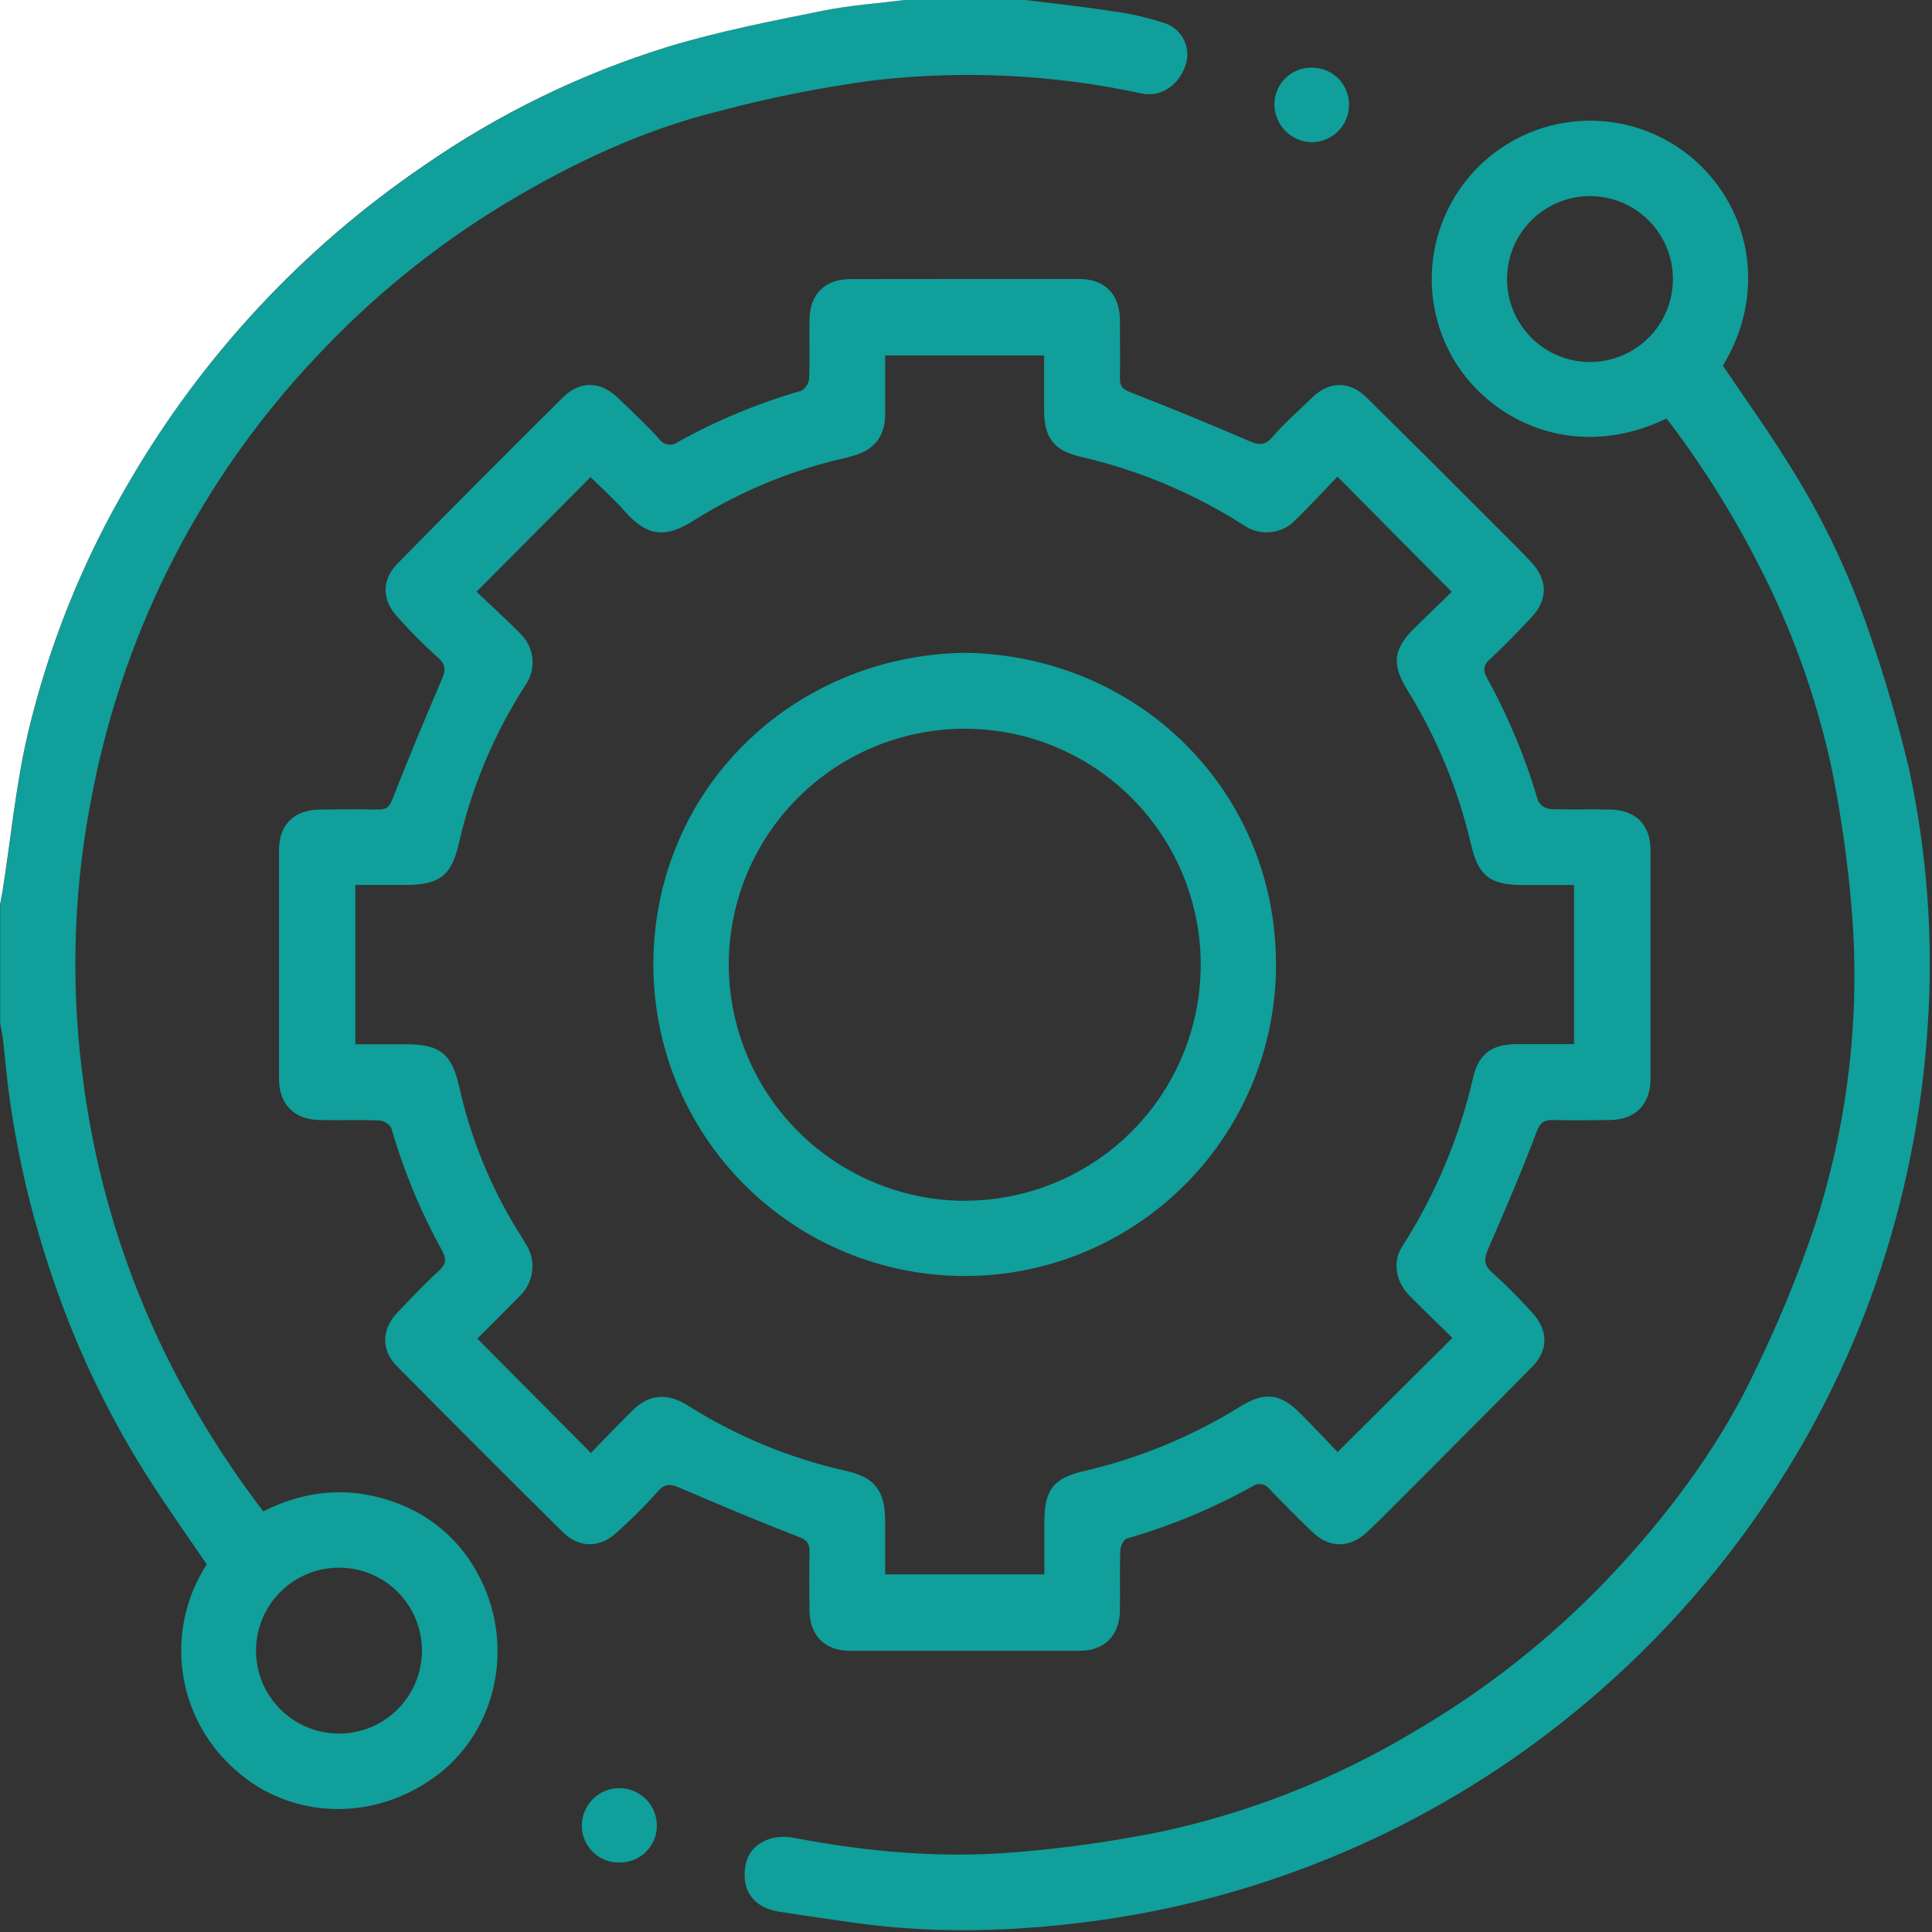
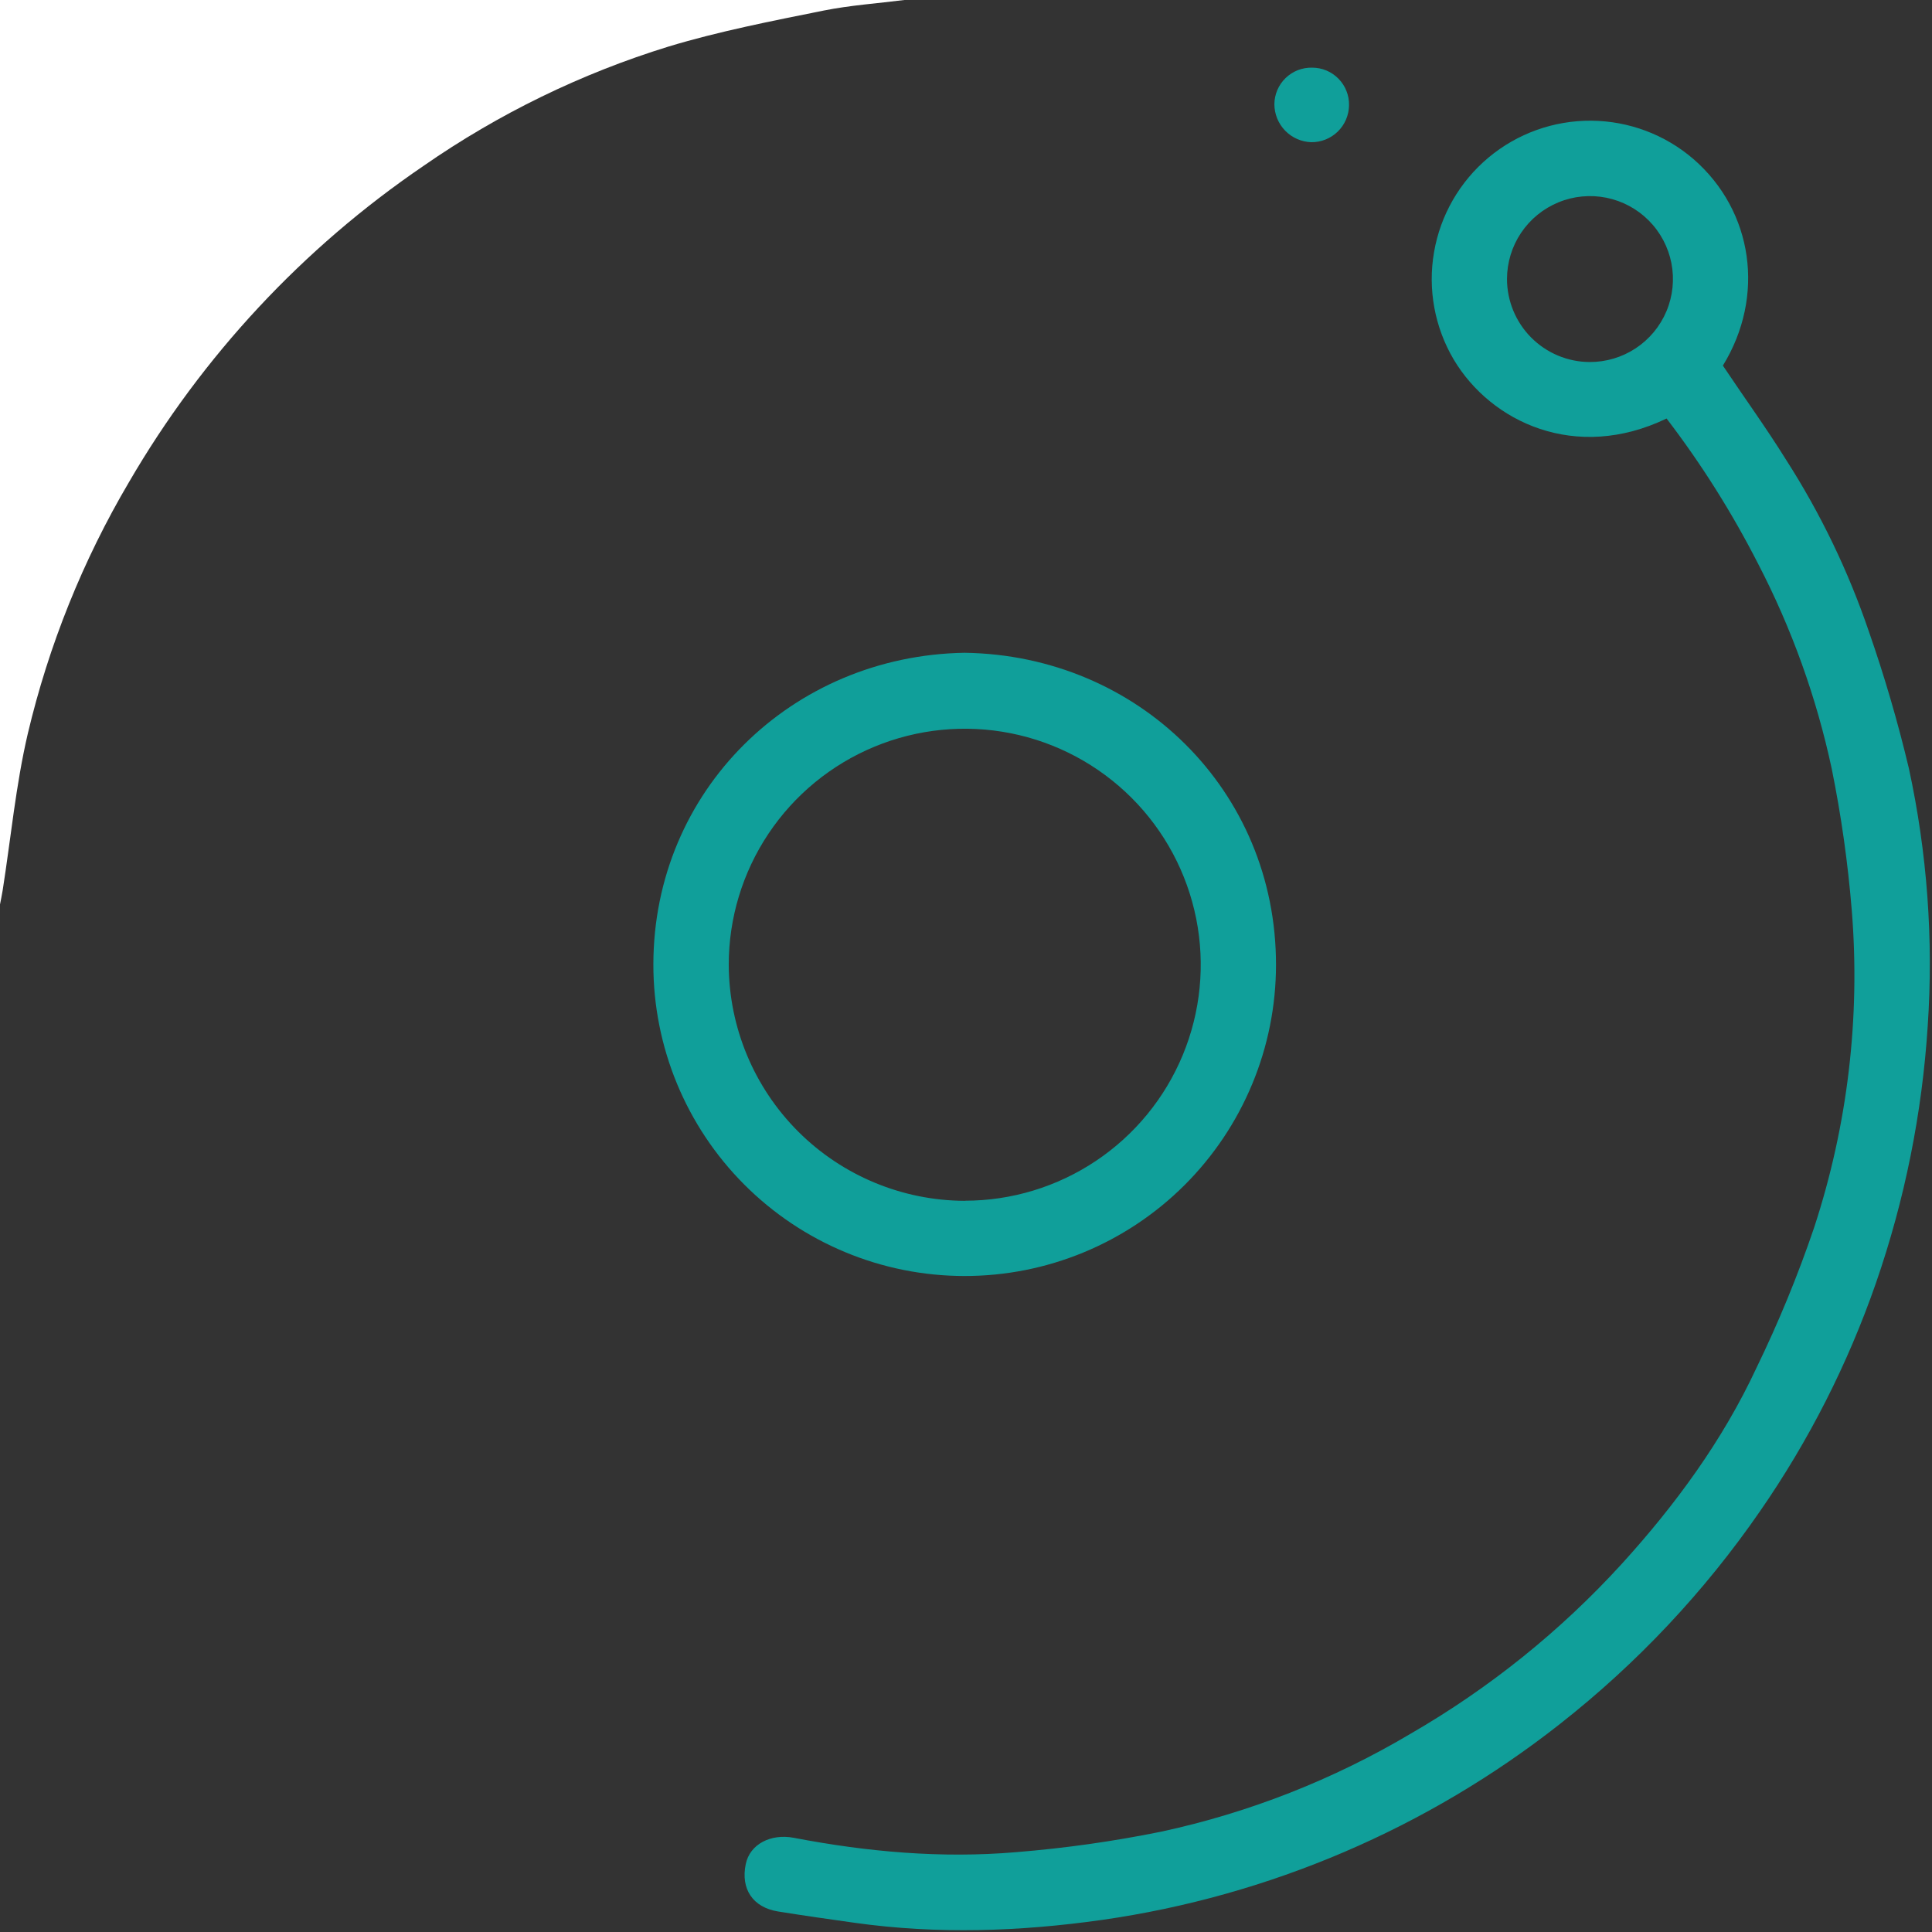
<svg xmlns="http://www.w3.org/2000/svg" width="55" height="55" viewBox="0 0 55 55" fill="none">
  <rect x="0" y="0" width="55" height="55" fill="#333333" stroke="none" />
-   <path d="M29.186 0C29.998 0.102 30.815 0.186 31.624 0.313C32.165 0.38 32.698 0.503 33.213 0.68C33.442 0.772 33.626 0.951 33.724 1.178C33.822 1.405 33.827 1.661 33.737 1.891C33.538 2.45 33.032 2.775 32.494 2.66C29.992 2.12 27.419 1.994 24.878 2.287C23.375 2.487 21.887 2.784 20.422 3.176C18.284 3.708 16.299 4.646 14.418 5.773C12.406 6.984 10.573 8.471 8.974 10.191C5.769 13.594 3.583 17.827 2.663 22.411C2.106 25.089 1.997 27.84 2.341 30.554C2.695 33.473 3.561 36.306 4.899 38.924C5.642 40.364 6.51 41.736 7.493 43.024C8.799 42.371 10.129 42.3 11.463 42.856C12.382 43.237 13.138 43.926 13.603 44.805C14.666 46.753 14.179 49.191 12.49 50.5C10.714 51.877 8.294 51.826 6.695 50.38C5.88 49.665 5.35 48.681 5.201 47.608C5.053 46.535 5.296 45.444 5.885 44.535C5.286 43.651 4.667 42.785 4.102 41.884C3.015 40.145 2.137 38.283 1.485 36.339C0.922 34.691 0.516 32.992 0.273 31.268C0.193 30.713 0.15 30.154 0.086 29.598C0.066 29.438 0.032 29.28 0.005 29.123V25.747C0.03 25.613 0.06 25.48 0.081 25.345C0.313 23.86 0.454 22.348 0.794 20.891C1.389 18.371 2.359 15.956 3.672 13.725C5.759 10.139 8.623 7.066 12.054 4.733C14.19 3.243 16.545 2.094 19.033 1.325C20.474 0.889 21.97 0.599 23.452 0.3C24.202 0.15 24.979 0.097 25.744 0H29.186ZM9.66 44.628C9.192 44.626 8.734 44.763 8.343 45.022C7.953 45.281 7.649 45.651 7.469 46.083C7.289 46.516 7.242 46.992 7.334 47.451C7.425 47.911 7.651 48.333 7.983 48.663C8.315 48.994 8.738 49.218 9.197 49.308C9.657 49.398 10.133 49.349 10.565 49.167C10.997 48.986 11.365 48.68 11.623 48.289C11.88 47.898 12.016 47.439 12.012 46.97C12.008 46.349 11.758 45.754 11.318 45.315C10.878 44.877 10.282 44.63 9.66 44.628Z" fill="#109F9A" />
  <path d="M25.744 0C24.979 0.097 24.204 0.15 23.452 0.3C21.97 0.599 20.474 0.889 19.033 1.325C16.545 2.092 14.191 3.239 12.053 4.725C8.622 7.061 5.758 10.136 3.672 13.725C2.357 15.955 1.386 18.371 0.79 20.891C0.45 22.352 0.309 23.86 0.076 25.345C0.055 25.48 0.025 25.613 0 25.747V0H25.744Z" fill="white" />
-   <path d="M27.461 7.942C28.546 7.942 29.631 7.942 30.716 7.942C31.449 7.942 31.873 8.368 31.882 9.101C31.882 9.663 31.891 10.223 31.882 10.785C31.882 11.015 31.98 11.085 32.182 11.169C33.307 11.605 34.419 12.061 35.518 12.537C35.801 12.659 35.984 12.717 36.222 12.443C36.567 12.041 36.971 11.694 37.352 11.319C37.847 10.847 38.415 10.833 38.905 11.319C40.213 12.605 41.506 13.902 42.801 15.197C43.072 15.467 43.345 15.737 43.605 16.018C44.066 16.519 44.065 17.081 43.594 17.577C43.212 17.982 42.828 18.388 42.417 18.762C42.215 18.947 42.22 19.097 42.338 19.31C42.948 20.419 43.434 21.592 43.789 22.807C43.825 22.87 43.876 22.923 43.936 22.962C43.997 23.001 44.066 23.025 44.138 23.032C44.697 23.056 45.259 23.032 45.821 23.046C46.56 23.053 46.985 23.471 46.987 24.2C46.987 26.37 46.987 28.54 46.987 30.71C46.987 31.439 46.558 31.874 45.833 31.885C45.298 31.892 44.76 31.898 44.225 31.885C43.949 31.877 43.843 31.958 43.735 32.244C43.321 33.344 42.858 34.426 42.386 35.504C42.259 35.804 42.205 35.992 42.491 36.237C42.885 36.594 43.261 36.971 43.616 37.367C44.066 37.843 44.092 38.428 43.631 38.895C42.26 40.291 40.874 41.671 39.492 43.056C39.299 43.249 39.107 43.441 38.908 43.625C38.425 44.075 37.844 44.075 37.373 43.625C36.952 43.223 36.543 42.81 36.14 42.39C36.085 42.316 36.002 42.266 35.911 42.252C35.819 42.238 35.726 42.261 35.651 42.315C34.522 42.943 33.326 43.44 32.084 43.797C31.991 43.824 31.897 44.015 31.893 44.133C31.872 44.706 31.893 45.279 31.881 45.853C31.87 46.562 31.44 46.994 30.736 46.995C28.554 46.995 26.372 46.995 24.19 46.995C23.484 46.995 23.055 46.562 23.045 45.853C23.036 45.293 23.036 44.731 23.045 44.17C23.045 43.94 22.977 43.845 22.745 43.754C21.625 43.322 20.518 42.855 19.415 42.381C19.145 42.266 18.958 42.182 18.715 42.471C18.353 42.878 17.967 43.263 17.56 43.623C17.086 44.073 16.491 44.073 16.028 43.623C14.444 42.054 12.868 40.478 11.301 38.895C10.841 38.429 10.859 37.846 11.313 37.365C11.698 36.965 12.079 36.556 12.49 36.181C12.694 35.994 12.722 35.846 12.589 35.609C11.976 34.5 11.49 33.325 11.139 32.108C11.101 32.047 11.048 31.997 10.986 31.96C10.924 31.923 10.855 31.902 10.783 31.897C10.222 31.874 9.66 31.897 9.1 31.885C8.373 31.874 7.944 31.435 7.943 30.714C7.943 28.544 7.943 26.374 7.943 24.204C7.943 23.474 8.37 23.055 9.107 23.046C9.668 23.038 10.23 23.037 10.79 23.046C11.017 23.046 11.09 22.953 11.174 22.746C11.611 21.628 12.073 20.519 12.545 19.416C12.662 19.145 12.749 18.956 12.458 18.713C12.062 18.357 11.687 17.979 11.333 17.582C10.865 17.093 10.849 16.507 11.333 16.026C12.886 14.445 14.45 12.875 16.025 11.314C16.512 10.832 17.083 10.847 17.578 11.314C17.979 11.7 18.387 12.08 18.762 12.491C18.79 12.534 18.827 12.571 18.871 12.6C18.915 12.628 18.964 12.647 19.015 12.655C19.066 12.663 19.119 12.661 19.169 12.647C19.22 12.634 19.266 12.61 19.307 12.578C20.414 11.964 21.587 11.477 22.803 11.127C22.866 11.093 22.919 11.044 22.958 10.986C22.998 10.927 23.024 10.86 23.033 10.79C23.057 10.231 23.033 9.669 23.045 9.107C23.055 8.372 23.476 7.948 24.208 7.945C25.293 7.942 26.376 7.942 27.461 7.942ZM13.566 16.846C13.997 17.258 14.435 17.648 14.841 18.069C15.025 18.257 15.137 18.504 15.158 18.767C15.179 19.029 15.108 19.29 14.957 19.506C14.074 20.876 13.436 22.389 13.071 23.978C12.86 24.925 12.52 25.193 11.541 25.193H10.117V29.727H11.561C12.544 29.727 12.875 30.014 13.085 30.988C13.373 32.264 13.848 33.489 14.495 34.626C14.657 34.918 14.844 35.195 15.012 35.484C15.136 35.709 15.183 35.968 15.145 36.222C15.107 36.475 14.987 36.71 14.804 36.889C14.4 37.302 13.987 37.708 13.588 38.108L16.822 41.362C17.224 40.951 17.615 40.536 18.021 40.138C18.481 39.688 18.991 39.655 19.541 39.988C20.928 40.869 22.456 41.505 24.059 41.867C24.903 42.048 25.198 42.431 25.198 43.307V44.819H29.73V43.345C29.73 42.417 29.98 42.077 30.87 41.876C32.446 41.509 33.951 40.885 35.325 40.03C36.005 39.615 36.449 39.664 37.015 40.235C37.382 40.604 37.739 40.984 38.079 41.337C39.188 40.232 40.248 39.18 41.347 38.086C40.943 37.692 40.531 37.296 40.128 36.887C39.724 36.478 39.639 35.916 39.916 35.487C40.863 34.01 41.547 32.38 41.938 30.669C42.098 29.992 42.48 29.727 43.174 29.724H44.809V25.195H43.36C42.423 25.195 42.08 24.941 41.873 24.024C41.508 22.461 40.889 20.968 40.041 19.605C39.621 18.915 39.67 18.475 40.237 17.911C40.604 17.546 40.986 17.186 41.328 16.849C40.227 15.735 39.175 14.686 38.076 13.568C37.677 13.983 37.289 14.403 36.877 14.805C36.7 14.991 36.464 15.111 36.209 15.145C35.954 15.18 35.695 15.127 35.474 14.995C34.021 14.056 32.414 13.379 30.727 12.994C29.998 12.822 29.726 12.45 29.724 11.688C29.724 11.169 29.724 10.649 29.724 10.12H25.198C25.198 10.695 25.198 11.242 25.198 11.791C25.198 12.39 24.921 12.774 24.352 12.957C24.08 13.044 23.796 13.092 23.521 13.171C22.187 13.53 20.915 14.085 19.745 14.82C18.874 15.382 18.36 15.202 17.784 14.554C17.485 14.214 17.142 13.909 16.812 13.582L13.566 16.846Z" fill="#109F9A" />
  <path d="M47.444 11.914C44.856 13.16 42.446 12.018 41.385 10.236C40.841 9.316 40.642 8.232 40.824 7.179C41.005 6.125 41.555 5.171 42.375 4.485C43.195 3.8 44.231 3.428 45.3 3.436C46.369 3.444 47.4 3.831 48.21 4.529C49.915 6.011 50.258 8.439 49.047 10.408C49.647 11.307 50.279 12.178 50.846 13.089C51.826 14.617 52.617 16.257 53.202 17.975C53.648 19.253 54.028 20.554 54.341 21.871C54.863 24.275 55.044 26.74 54.879 29.194C54.72 31.693 54.224 34.16 53.404 36.526C52.604 38.829 51.495 41.013 50.107 43.017C48.524 45.311 46.604 47.353 44.412 49.075C40.633 52.049 36.135 53.974 31.374 54.656C29.032 54.987 26.683 55.069 24.33 54.738C23.604 54.636 22.877 54.533 22.151 54.416C21.426 54.299 21.083 53.77 21.23 53.067C21.347 52.497 21.946 52.195 22.595 52.318C24.686 52.719 26.791 52.908 28.919 52.728C30.308 52.616 31.69 52.421 33.055 52.144C35.561 51.604 37.963 50.66 40.166 49.35C42.398 48.06 44.419 46.435 46.158 44.532C47.693 42.845 49.038 41.012 50.004 38.938C50.633 37.643 51.182 36.309 51.645 34.945C52.599 32.036 52.963 28.966 52.716 25.915C52.606 24.563 52.416 23.22 52.147 21.891C51.712 19.857 51.006 17.892 50.048 16.046C49.306 14.593 48.435 13.21 47.444 11.914ZM45.248 10.306C45.716 10.309 46.174 10.173 46.564 9.916C46.955 9.658 47.26 9.29 47.441 8.859C47.622 8.428 47.671 7.953 47.582 7.493C47.492 7.034 47.269 6.612 46.939 6.28C46.61 5.948 46.189 5.722 45.731 5.629C45.272 5.537 44.797 5.582 44.364 5.761C43.931 5.939 43.562 6.241 43.301 6.63C43.041 7.018 42.902 7.475 42.901 7.943C42.902 8.567 43.149 9.165 43.588 9.608C44.028 10.05 44.624 10.302 45.248 10.306Z" fill="#109F9A" />
-   <path d="M17.634 53.022C17.495 53.025 17.356 53 17.226 52.949C17.096 52.897 16.978 52.82 16.878 52.723C16.778 52.625 16.699 52.508 16.645 52.38C16.591 52.251 16.563 52.112 16.563 51.973C16.563 51.689 16.676 51.418 16.876 51.217C17.076 51.017 17.348 50.904 17.631 50.904C17.915 50.904 18.187 51.017 18.387 51.217C18.587 51.418 18.7 51.689 18.7 51.973C18.7 52.112 18.672 52.25 18.619 52.378C18.565 52.507 18.486 52.623 18.387 52.721C18.288 52.818 18.17 52.895 18.041 52.947C17.912 52.998 17.774 53.024 17.634 53.022Z" fill="#109F9A" />
  <path d="M37.355 1.926C37.495 1.926 37.633 1.954 37.762 2.008C37.891 2.062 38.008 2.142 38.105 2.242C38.203 2.342 38.28 2.46 38.331 2.59C38.383 2.72 38.407 2.859 38.404 2.999C38.4 3.281 38.285 3.549 38.083 3.746C37.881 3.943 37.61 4.051 37.328 4.048C37.047 4.039 36.781 3.921 36.585 3.719C36.389 3.517 36.28 3.247 36.279 2.966C36.28 2.827 36.309 2.689 36.364 2.561C36.419 2.433 36.499 2.317 36.599 2.221C36.699 2.124 36.818 2.048 36.947 1.997C37.077 1.947 37.216 1.923 37.355 1.926Z" fill="#109F9A" />
  <path d="M27.457 18.583C32.402 18.652 36.333 22.506 36.325 27.474C36.324 28.638 36.093 29.791 35.646 30.865C35.199 31.94 34.545 32.916 33.721 33.738C32.057 35.398 29.801 36.329 27.451 36.325C26.287 36.324 25.134 36.093 24.06 35.646C22.985 35.199 22.009 34.545 21.187 33.721C19.527 32.057 18.596 29.801 18.6 27.45C18.607 22.508 22.529 18.667 27.457 18.583ZM27.467 34.182C28.796 34.182 30.095 33.787 31.199 33.048C32.303 32.31 33.164 31.26 33.672 30.032C34.18 28.805 34.313 27.454 34.053 26.151C33.793 24.848 33.153 23.651 32.213 22.712C31.273 21.773 30.076 21.133 28.773 20.874C27.47 20.615 26.119 20.749 24.891 21.258C23.664 21.767 22.615 22.628 21.877 23.733C21.139 24.838 20.745 26.137 20.746 27.465C20.752 29.246 21.462 30.952 22.721 32.211C23.981 33.47 25.686 34.179 27.467 34.185V34.182Z" fill="#109F9A" />
</svg>